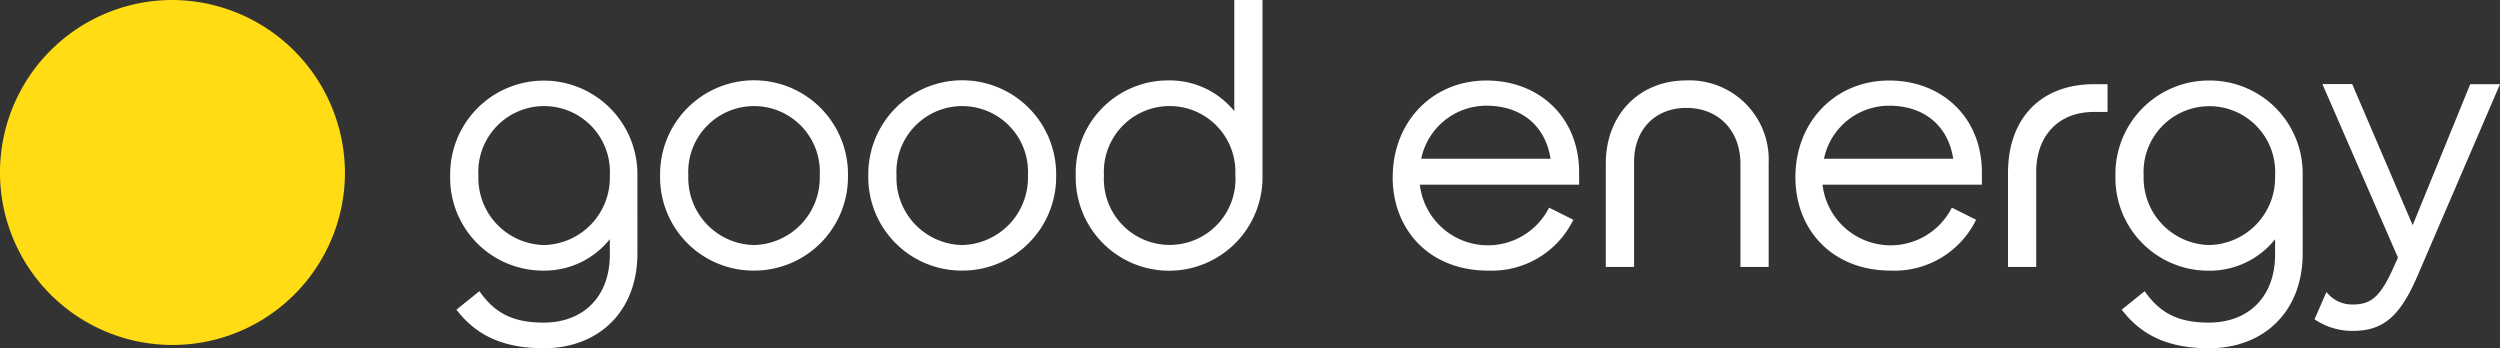
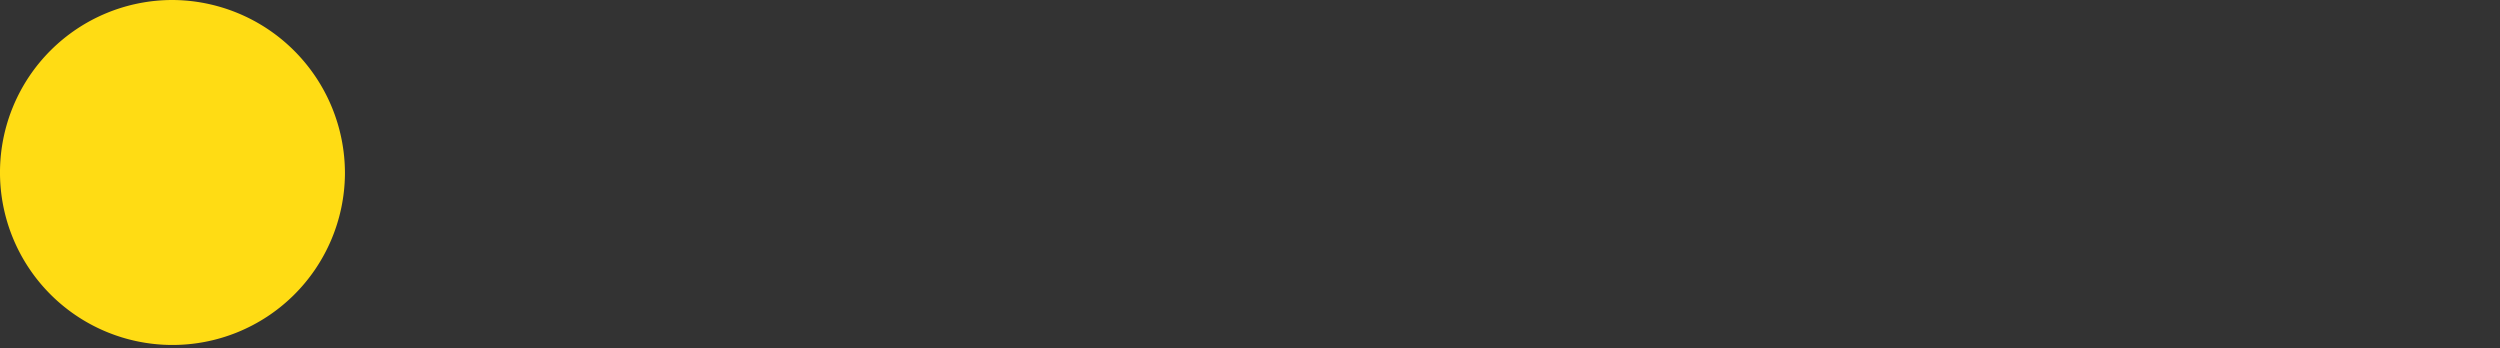
<svg xmlns="http://www.w3.org/2000/svg" width="272" height="37.89" viewBox="0 0 272 37.89">
  <rect x="0" y="0" width="272" height="37.89" fill="#333333" stroke="none" />
  <g transform="translate(0)">
    <path d="M37.53,18.95A18.766,18.766,0,1,1,18.76,0,18.853,18.853,0,0,1,37.53,18.95" fill="#ffdc14" fill-rule="evenodd" />
-     <path d="M240.36,26.66a7.3,7.3,0,0,1-7.13-7.55,7.161,7.161,0,1,1,14.3,0,7.329,7.329,0,0,1-7.17,7.55m0-17.9a10.169,10.169,0,0,0-10.2,10.35,10.1,10.1,0,0,0,10.13,10.34,9.1,9.1,0,0,0,7.24-3.42V27.7c0,4.54-2.84,7.4-7.22,7.4-3.47,0-5.38-1.15-6.97-3.42l-2.5,2.01c2.03,2.65,4.86,4.2,9.5,4.2,5.98,0,10.19-4.01,10.19-10.3V19.11A10.113,10.113,0,0,0,240.36,8.76m28.4.4L262.5,24.5,255.92,9.15h-3.24l8.22,18.88-.43.95c-1.46,3.27-2.44,4.15-4.51,4.15a3.54,3.54,0,0,1-2.84-1.36l-1.3,2.97A7.3,7.3,0,0,0,255.99,36c3.42,0,5.2-1.69,7.1-6.14L272,9.16h-3.24Zm-50.29,9.66c0-6,3.62-9.66,9.37-9.66h1.46v3.02h-1.5c-3.82,0-6.3,2.58-6.26,6.64V29.04h-3.07V18.82Zm-43.76-1.04c0-5.29,3.63-9.03,8.78-9.03a8.625,8.625,0,0,1,8.94,9.03V29.04h-3.07V17.82c0-3.62-2.4-6.08-5.87-6.08-3.5,0-5.75,2.46-5.7,5.96V29.04h-3.08V17.78ZM59.18,26.66a7.3,7.3,0,0,1-7.13-7.56,7.161,7.161,0,1,1,14.3,0,7.331,7.331,0,0,1-7.17,7.56m22.84,2.78A10.2,10.2,0,0,0,92.26,19.1a10.221,10.221,0,1,0-20.44,0,10.154,10.154,0,0,0,10.2,10.34m0-2.78a7.3,7.3,0,0,1-7.13-7.56,7.161,7.161,0,1,1,14.3,0,7.337,7.337,0,0,1-7.17,7.56m22.65,2.78A10.2,10.2,0,0,0,114.91,19.1a10.221,10.221,0,1,0-20.44,0,10.16,10.16,0,0,0,10.2,10.34m0-2.78a7.3,7.3,0,0,1-7.13-7.56,7.161,7.161,0,1,1,14.3,0,7.331,7.331,0,0,1-7.17,7.56m-38.32-.64V27.7c0,4.54-2.84,7.4-7.22,7.4-3.47,0-5.38-1.15-6.97-3.42l-2.5,2.01c2.02,2.64,4.86,4.2,9.5,4.2,5.97,0,10.19-4.01,10.19-10.3V19.1a10.186,10.186,0,1,0-20.37,0A10.094,10.094,0,0,0,59.1,29.44a9.1,9.1,0,0,0,7.25-3.42m68.05-6.93a7.156,7.156,0,1,0-14.29,0,7.161,7.161,0,1,0,14.3,0m-17.37,0A10.055,10.055,0,0,1,127.12,8.75a9.047,9.047,0,0,1,7.17,3.34V0h3.07V19.09a10.162,10.162,0,1,1-20.32,0m37.59-1.82H168.7c-.56-3.58-3.16-5.77-6.98-5.77a7.24,7.24,0,0,0-7.09,5.771m-3.1,1.989c0-5.97,4.28-10.5,10.2-10.5,5.67,0,10.08,3.93,10.08,10.02v1.31H154.48a7.453,7.453,0,0,0,14.06,2.5l2.64,1.32a9.868,9.868,0,0,1-9.3,5.53c-6.26,0-10.36-4.34-10.36-10.18m46.93-1.99h14.06c-.55-3.58-3.15-5.77-6.97-5.77a7.24,7.24,0,0,0-7.09,5.771m-3.11,1.989c0-5.97,4.3-10.5,10.2-10.5,5.67,0,10.09,3.93,10.09,10.02v1.31H198.29a7.459,7.459,0,0,0,14.07,2.5L215,23.91a9.878,9.878,0,0,1-9.3,5.53c-6.26,0-10.36-4.34-10.36-10.18" fill="#fff" fill-rule="evenodd" />
  </g>
</svg>